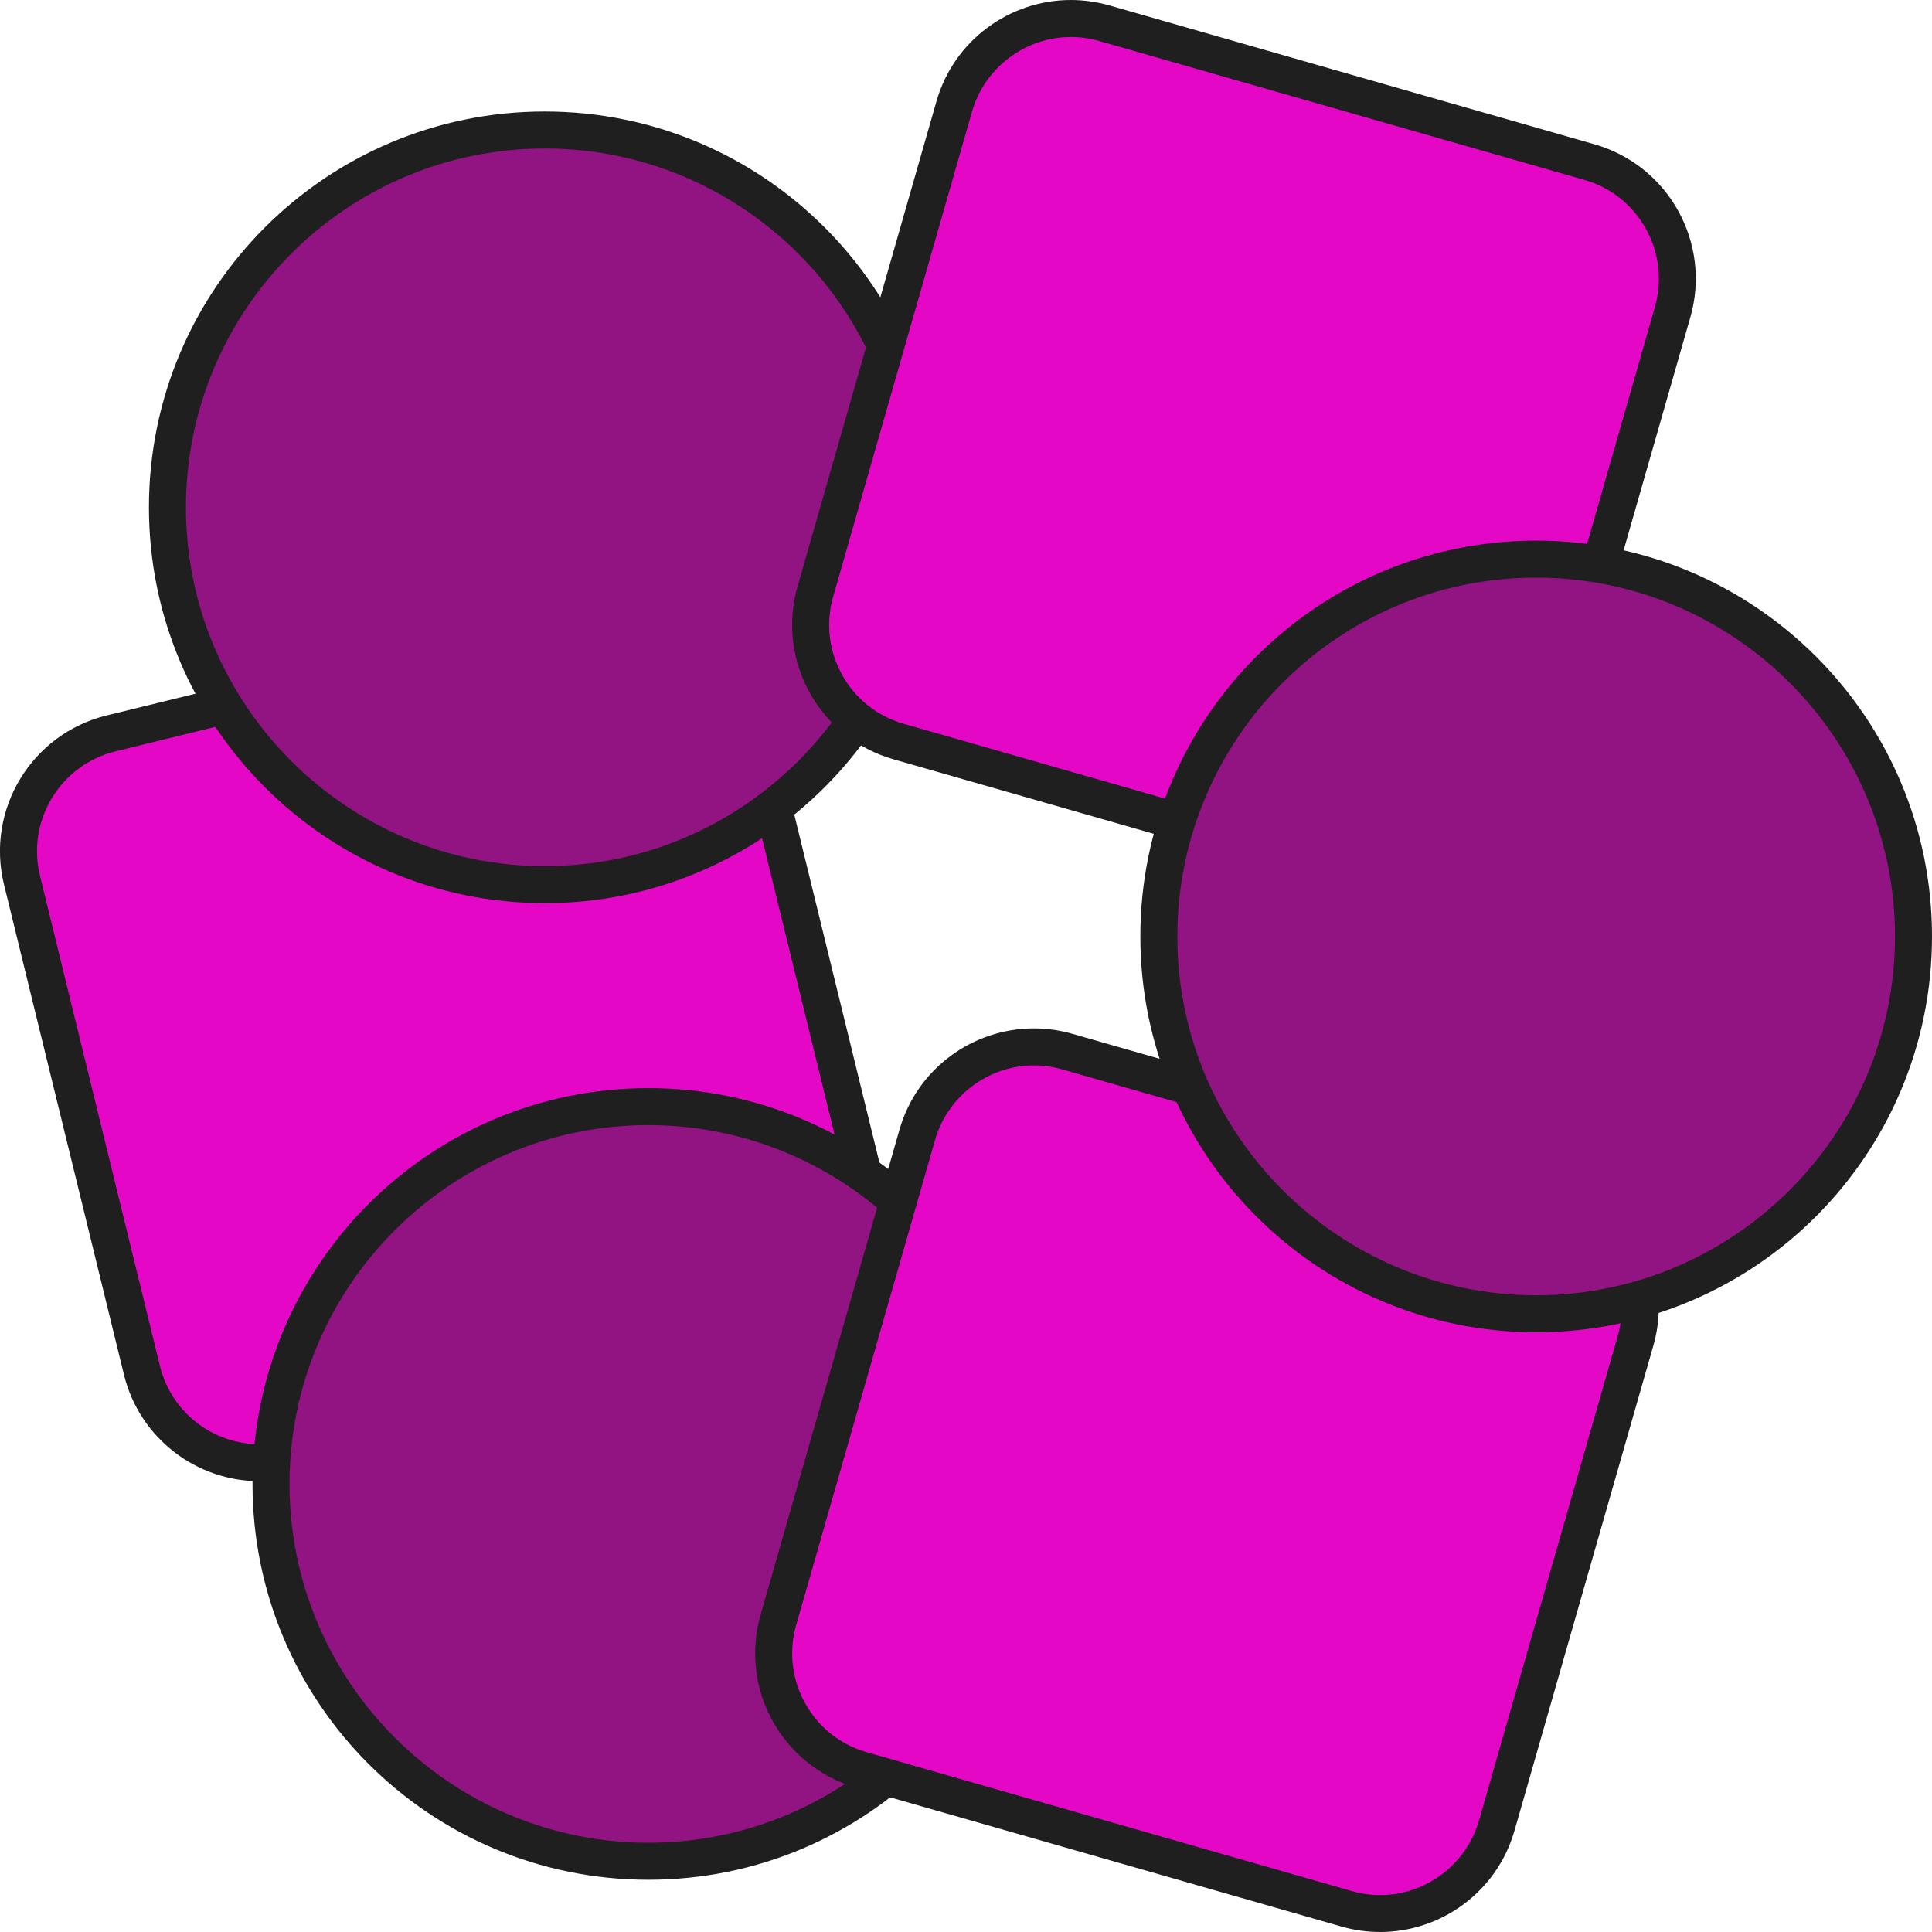
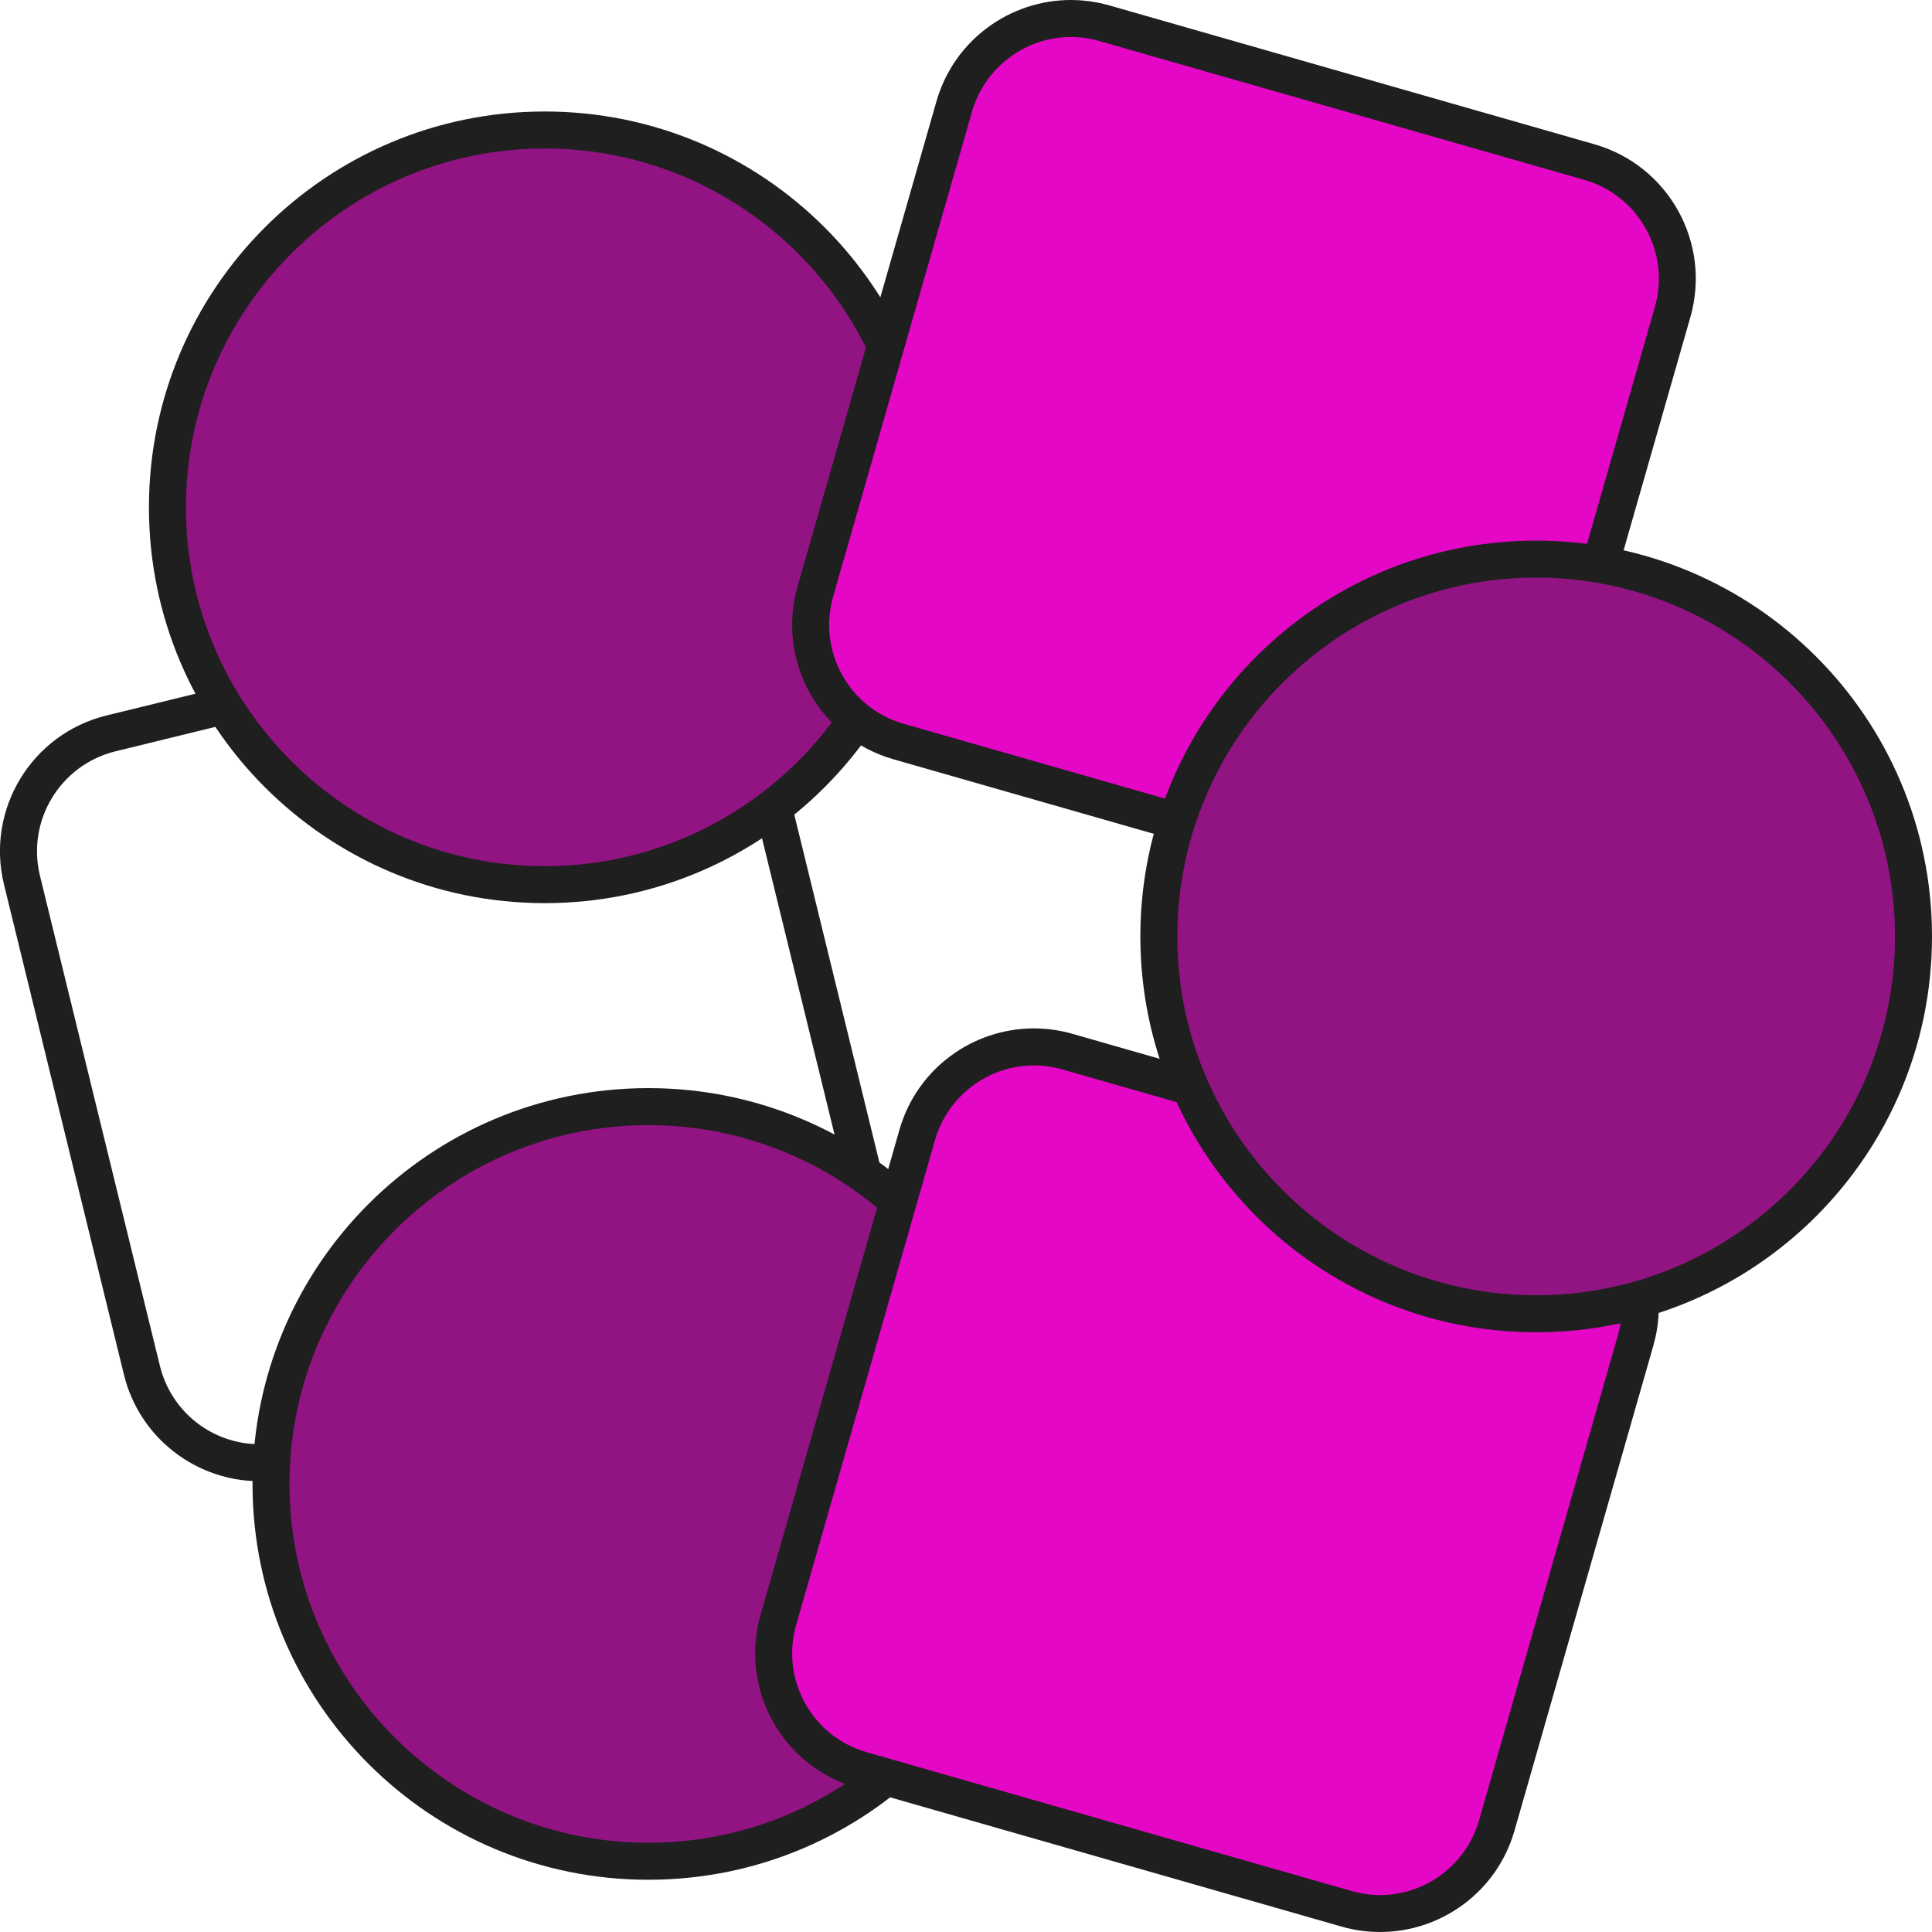
<svg xmlns="http://www.w3.org/2000/svg" id="b" width="261.13" height="261.15" viewBox="0 0 261.13 261.15">
  <g id="c">
-     <path d="M35.1,197.71c-7.57,0-14.12-5.14-15.92-12.51L2.97,118.95c-2.15-8.78,3.25-17.68,12.03-19.83l66.24-16.21c1.29-.32,2.6-.47,3.91-.47,7.57,0,14.12,5.14,15.92,12.51l16.21,66.24c2.15,8.78-3.25,17.68-12.03,19.83l-66.24,16.21c-1.29.32-2.6.47-3.91.47Z" fill="#e507c6" />
    <path d="M85.16,84.94h0c6.41,0,11.96,4.36,13.49,10.6l16.21,66.24c1.82,7.45-2.75,14.98-10.2,16.81l-66.24,16.21c-1.09.27-2.21.4-3.32.4-6.41,0-11.96-4.36-13.49-10.6L5.4,118.36c-1.82-7.45,2.75-14.98,10.2-16.81l66.24-16.21c1.09-.27,2.21-.4,3.32-.4M85.16,79.94c-1.49,0-3,.18-4.51.55L14.41,96.7c-10.14,2.48-16.35,12.71-13.87,22.85l16.21,66.24c2.11,8.63,9.84,14.41,18.34,14.41,1.49,0,3-.18,4.51-.55l66.24-16.21c10.14-2.48,16.35-12.71,13.87-22.85l-16.21-66.24c-2.11-8.63-9.84-14.41-18.34-14.41h0Z" fill="#1f1f1f" />
    <path d="M73.63,119.57c-28.12,0-51-22.88-51-51s22.88-51,51-51,51,22.88,51,51-22.88,51-51,51Z" fill="#911482" />
    <path d="M73.63,20.07c26.74,0,48.5,21.76,48.5,48.5s-21.76,48.5-48.5,48.5-48.5-21.76-48.5-48.5,21.76-48.5,48.5-48.5M73.63,15.07c-29.55,0-53.5,23.95-53.5,53.5s23.95,53.5,53.5,53.5,53.5-23.95,53.5-53.5S103.18,15.07,73.63,15.07h0Z" fill="#1f1f1f" />
    <path d="M191.54,119.65c-1.52,0-3.04-.21-4.52-.64l-65.56-18.77c-4.21-1.21-7.7-3.98-9.83-7.81-2.13-3.83-2.63-8.26-1.43-12.47l18.77-65.56c2-7,8.48-11.89,15.76-11.89,1.52,0,3.04.21,4.52.64l65.56,18.77c4.21,1.21,7.7,3.98,9.83,7.81,2.13,3.83,2.63,8.26,1.43,12.47l-18.77,65.56c-2,7-8.48,11.89-15.76,11.89Z" fill="#e507c6" />
    <path d="M144.73,5h0c1.29,0,2.58.18,3.84.54l65.56,18.77c3.57,1.02,6.53,3.37,8.33,6.62,1.8,3.25,2.23,7,1.21,10.57l-18.77,65.56c-1.7,5.93-7.19,10.08-13.35,10.08-1.29,0-2.58-.18-3.84-.54l-65.56-18.77c-3.57-1.02-6.53-3.37-8.33-6.62-1.8-3.25-2.23-7-1.21-10.57l18.77-65.56c1.7-5.93,7.19-10.08,13.36-10.08M144.73,0c-8.22,0-15.79,5.41-18.16,13.7l-18.77,65.56c-2.87,10.04,2.93,20.5,12.97,23.37l65.56,18.77c1.74.5,3.49.73,5.21.73,8.22,0,15.79-5.41,18.16-13.7l18.77-65.56c2.87-10.04-2.93-20.5-12.97-23.37L149.94.73C148.2.24,146.45,0,144.73,0h0Z" fill="#1f1f1f" />
    <path d="M87.63,251.57c-28.12,0-51-22.88-51-51s22.88-51,51-51,51,22.88,51,51-22.88,51-51,51Z" fill="#911482" />
    <path d="M87.63,152.07c26.74,0,48.5,21.76,48.5,48.5s-21.76,48.5-48.5,48.5-48.5-21.76-48.5-48.5,21.76-48.5,48.5-48.5M87.63,147.07c-29.55,0-53.5,23.95-53.5,53.5s23.95,53.5,53.5,53.5,53.5-23.95,53.5-53.5-23.95-53.5-53.5-53.5h0Z" fill="#1f1f1f" />
    <path d="M186.54,258.65c-1.52,0-3.04-.21-4.52-.64l-65.56-18.77c-4.21-1.21-7.7-3.98-9.83-7.81-2.13-3.83-2.63-8.26-1.43-12.47l18.77-65.56c2-7,8.48-11.89,15.76-11.89,1.52,0,3.04.21,4.52.64l65.56,18.77c4.21,1.21,7.7,3.98,9.83,7.81,2.13,3.83,2.63,8.26,1.43,12.47l-18.77,65.56c-2,7-8.48,11.89-15.76,11.89Z" fill="#e507c6" />
    <path d="M139.73,144h0c1.29,0,2.58.18,3.84.54l65.56,18.77c3.57,1.02,6.53,3.37,8.33,6.62,1.8,3.25,2.23,7,1.21,10.57l-18.77,65.56c-1.7,5.93-7.19,10.08-13.35,10.08-1.29,0-2.58-.18-3.84-.54l-65.56-18.77c-3.57-1.02-6.53-3.37-8.33-6.62-1.8-3.25-2.23-7-1.21-10.57l18.77-65.56c1.7-5.93,7.19-10.08,13.36-10.08M139.73,139c-8.22,0-15.79,5.41-18.16,13.7l-18.77,65.56c-2.87,10.04,2.93,20.5,12.97,23.37l65.56,18.77c1.74.5,3.49.73,5.21.73,8.22,0,15.79-5.41,18.16-13.7l18.77-65.56c2.87-10.04-2.93-20.5-12.97-23.37l-65.56-18.77c-1.74-.5-3.49-.73-5.21-.73h0Z" fill="#1f1f1f" />
    <path d="M207.63,177.57c-28.12,0-51-22.88-51-51s22.88-51,51-51,51,22.88,51,51-22.88,51-51,51Z" fill="#911482" />
    <path d="M207.63,78.07c26.74,0,48.5,21.76,48.5,48.5s-21.76,48.5-48.5,48.5-48.5-21.76-48.5-48.5,21.76-48.5,48.5-48.5M207.63,73.07c-29.55,0-53.5,23.95-53.5,53.5s23.95,53.5,53.5,53.5,53.5-23.95,53.5-53.5-23.95-53.5-53.5-53.5h0Z" fill="#1f1f1f" />
  </g>
</svg>